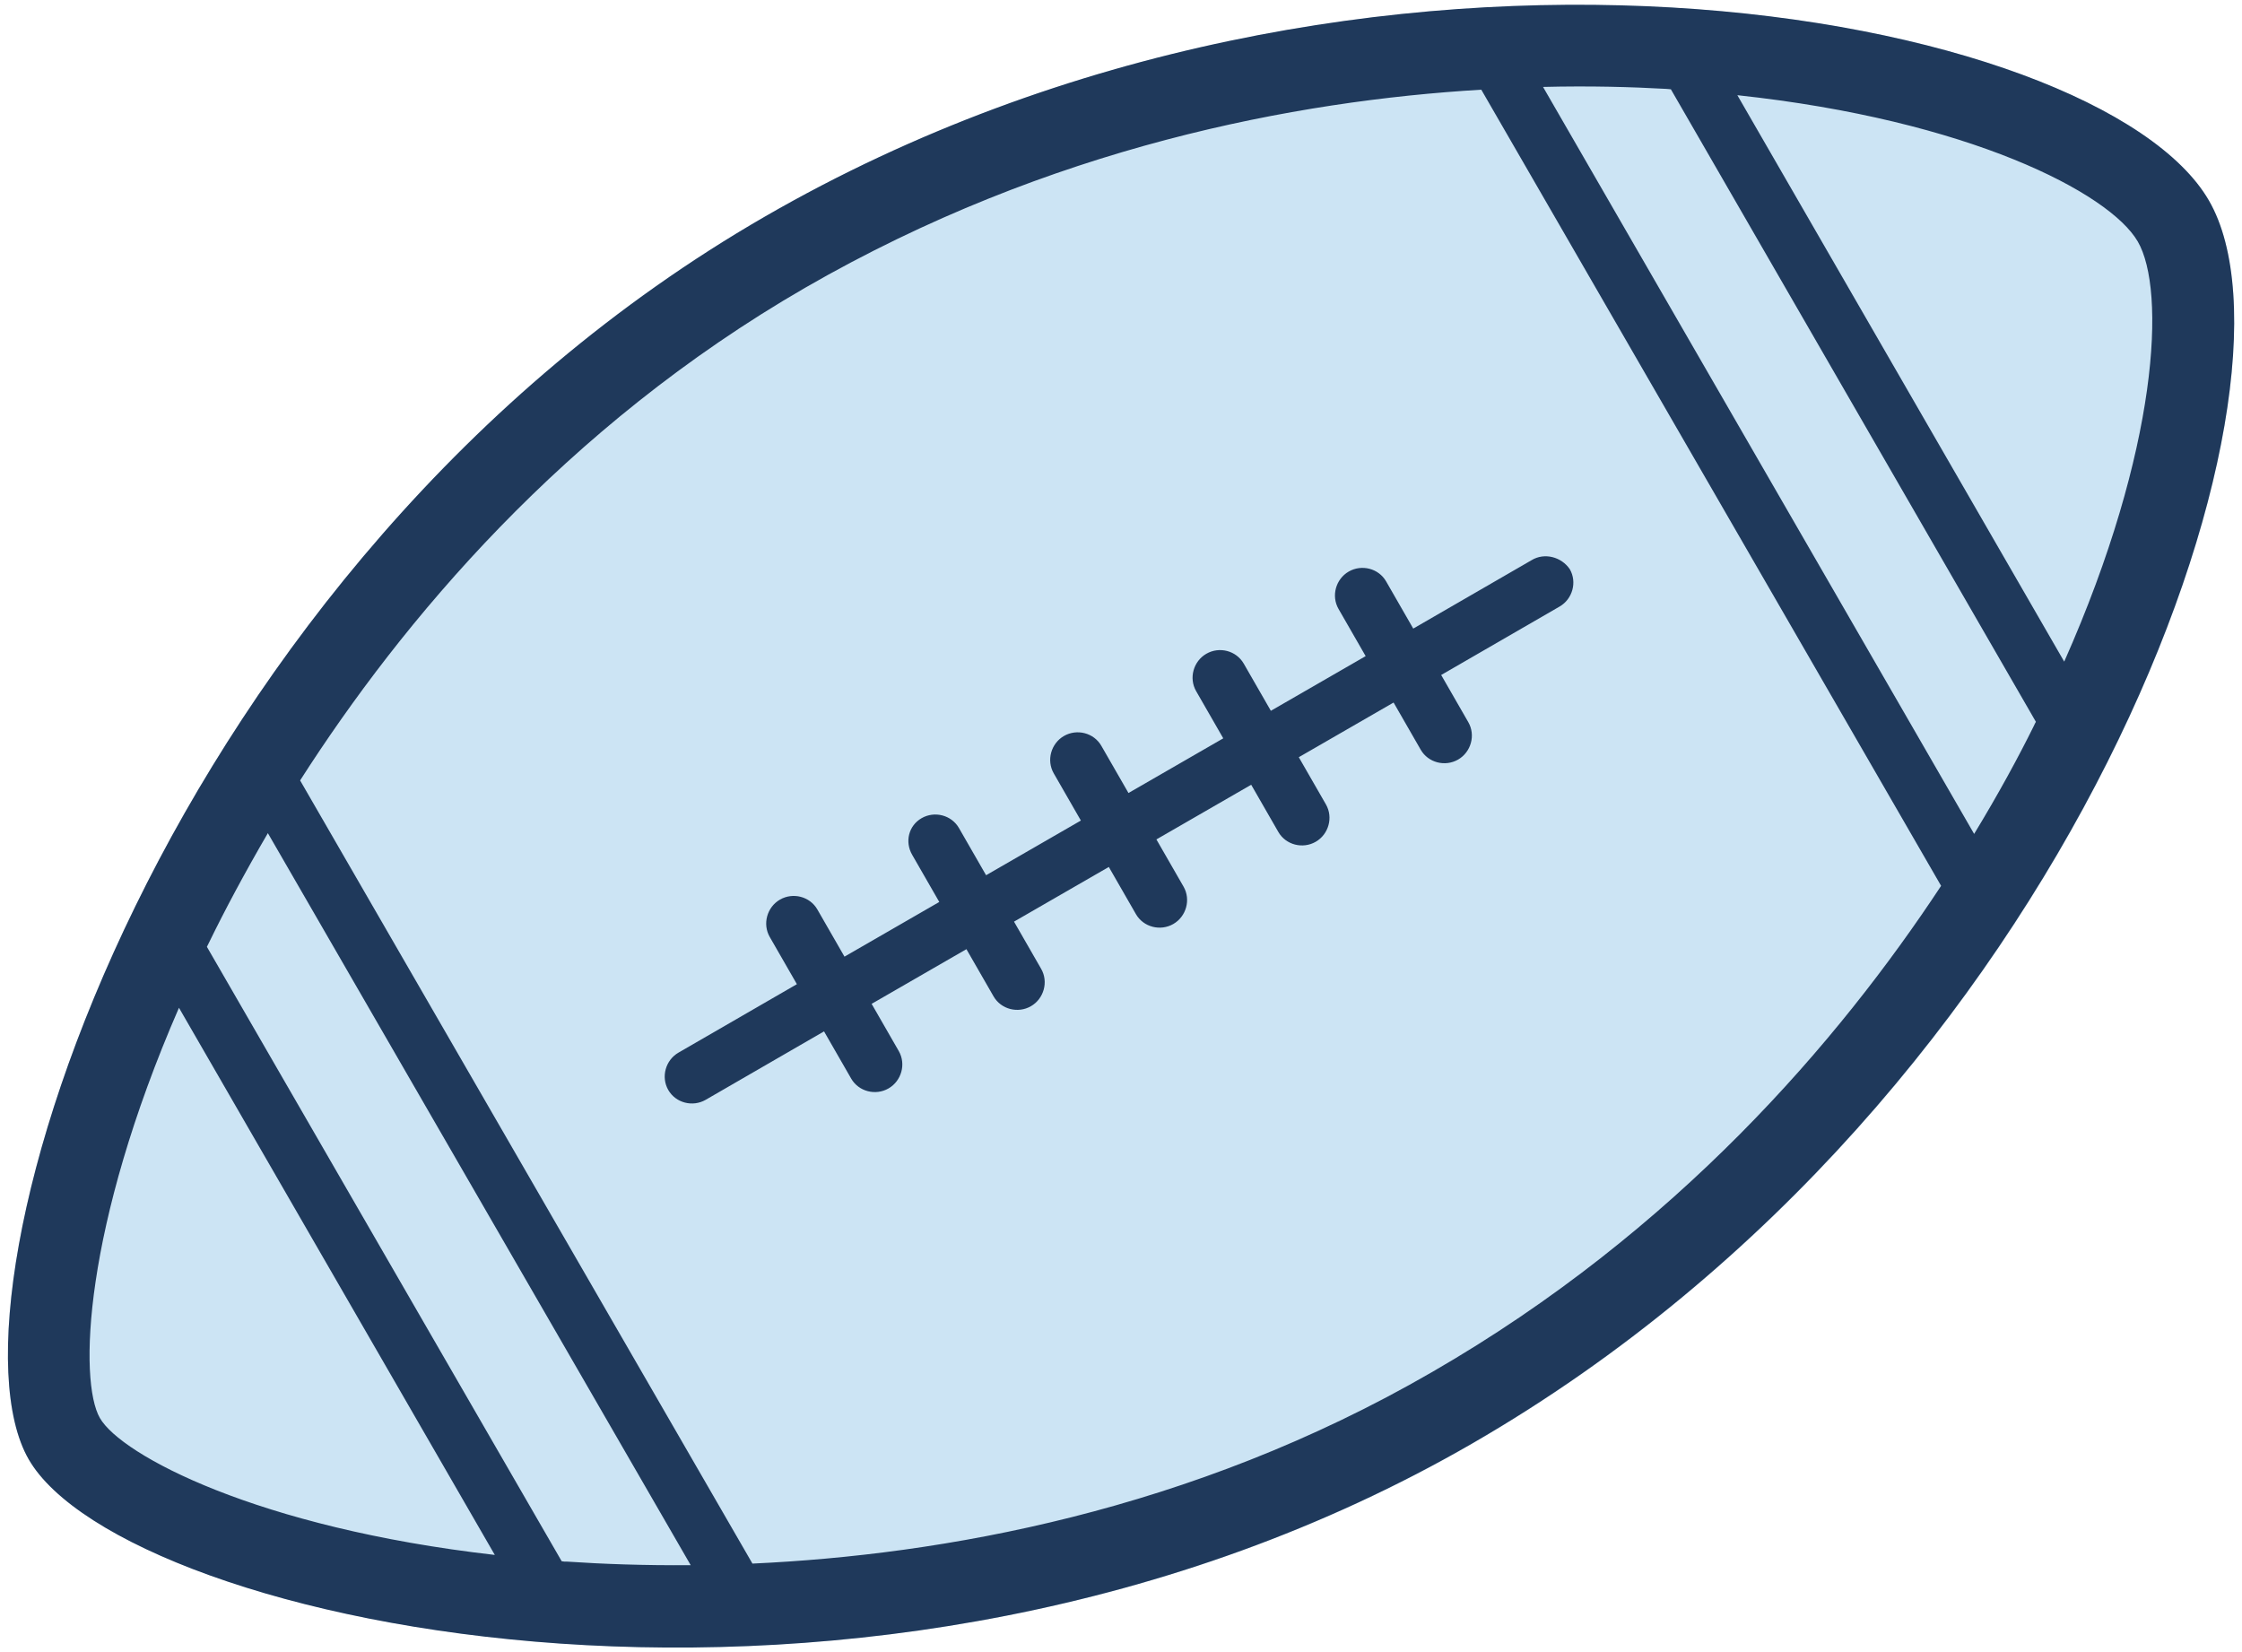
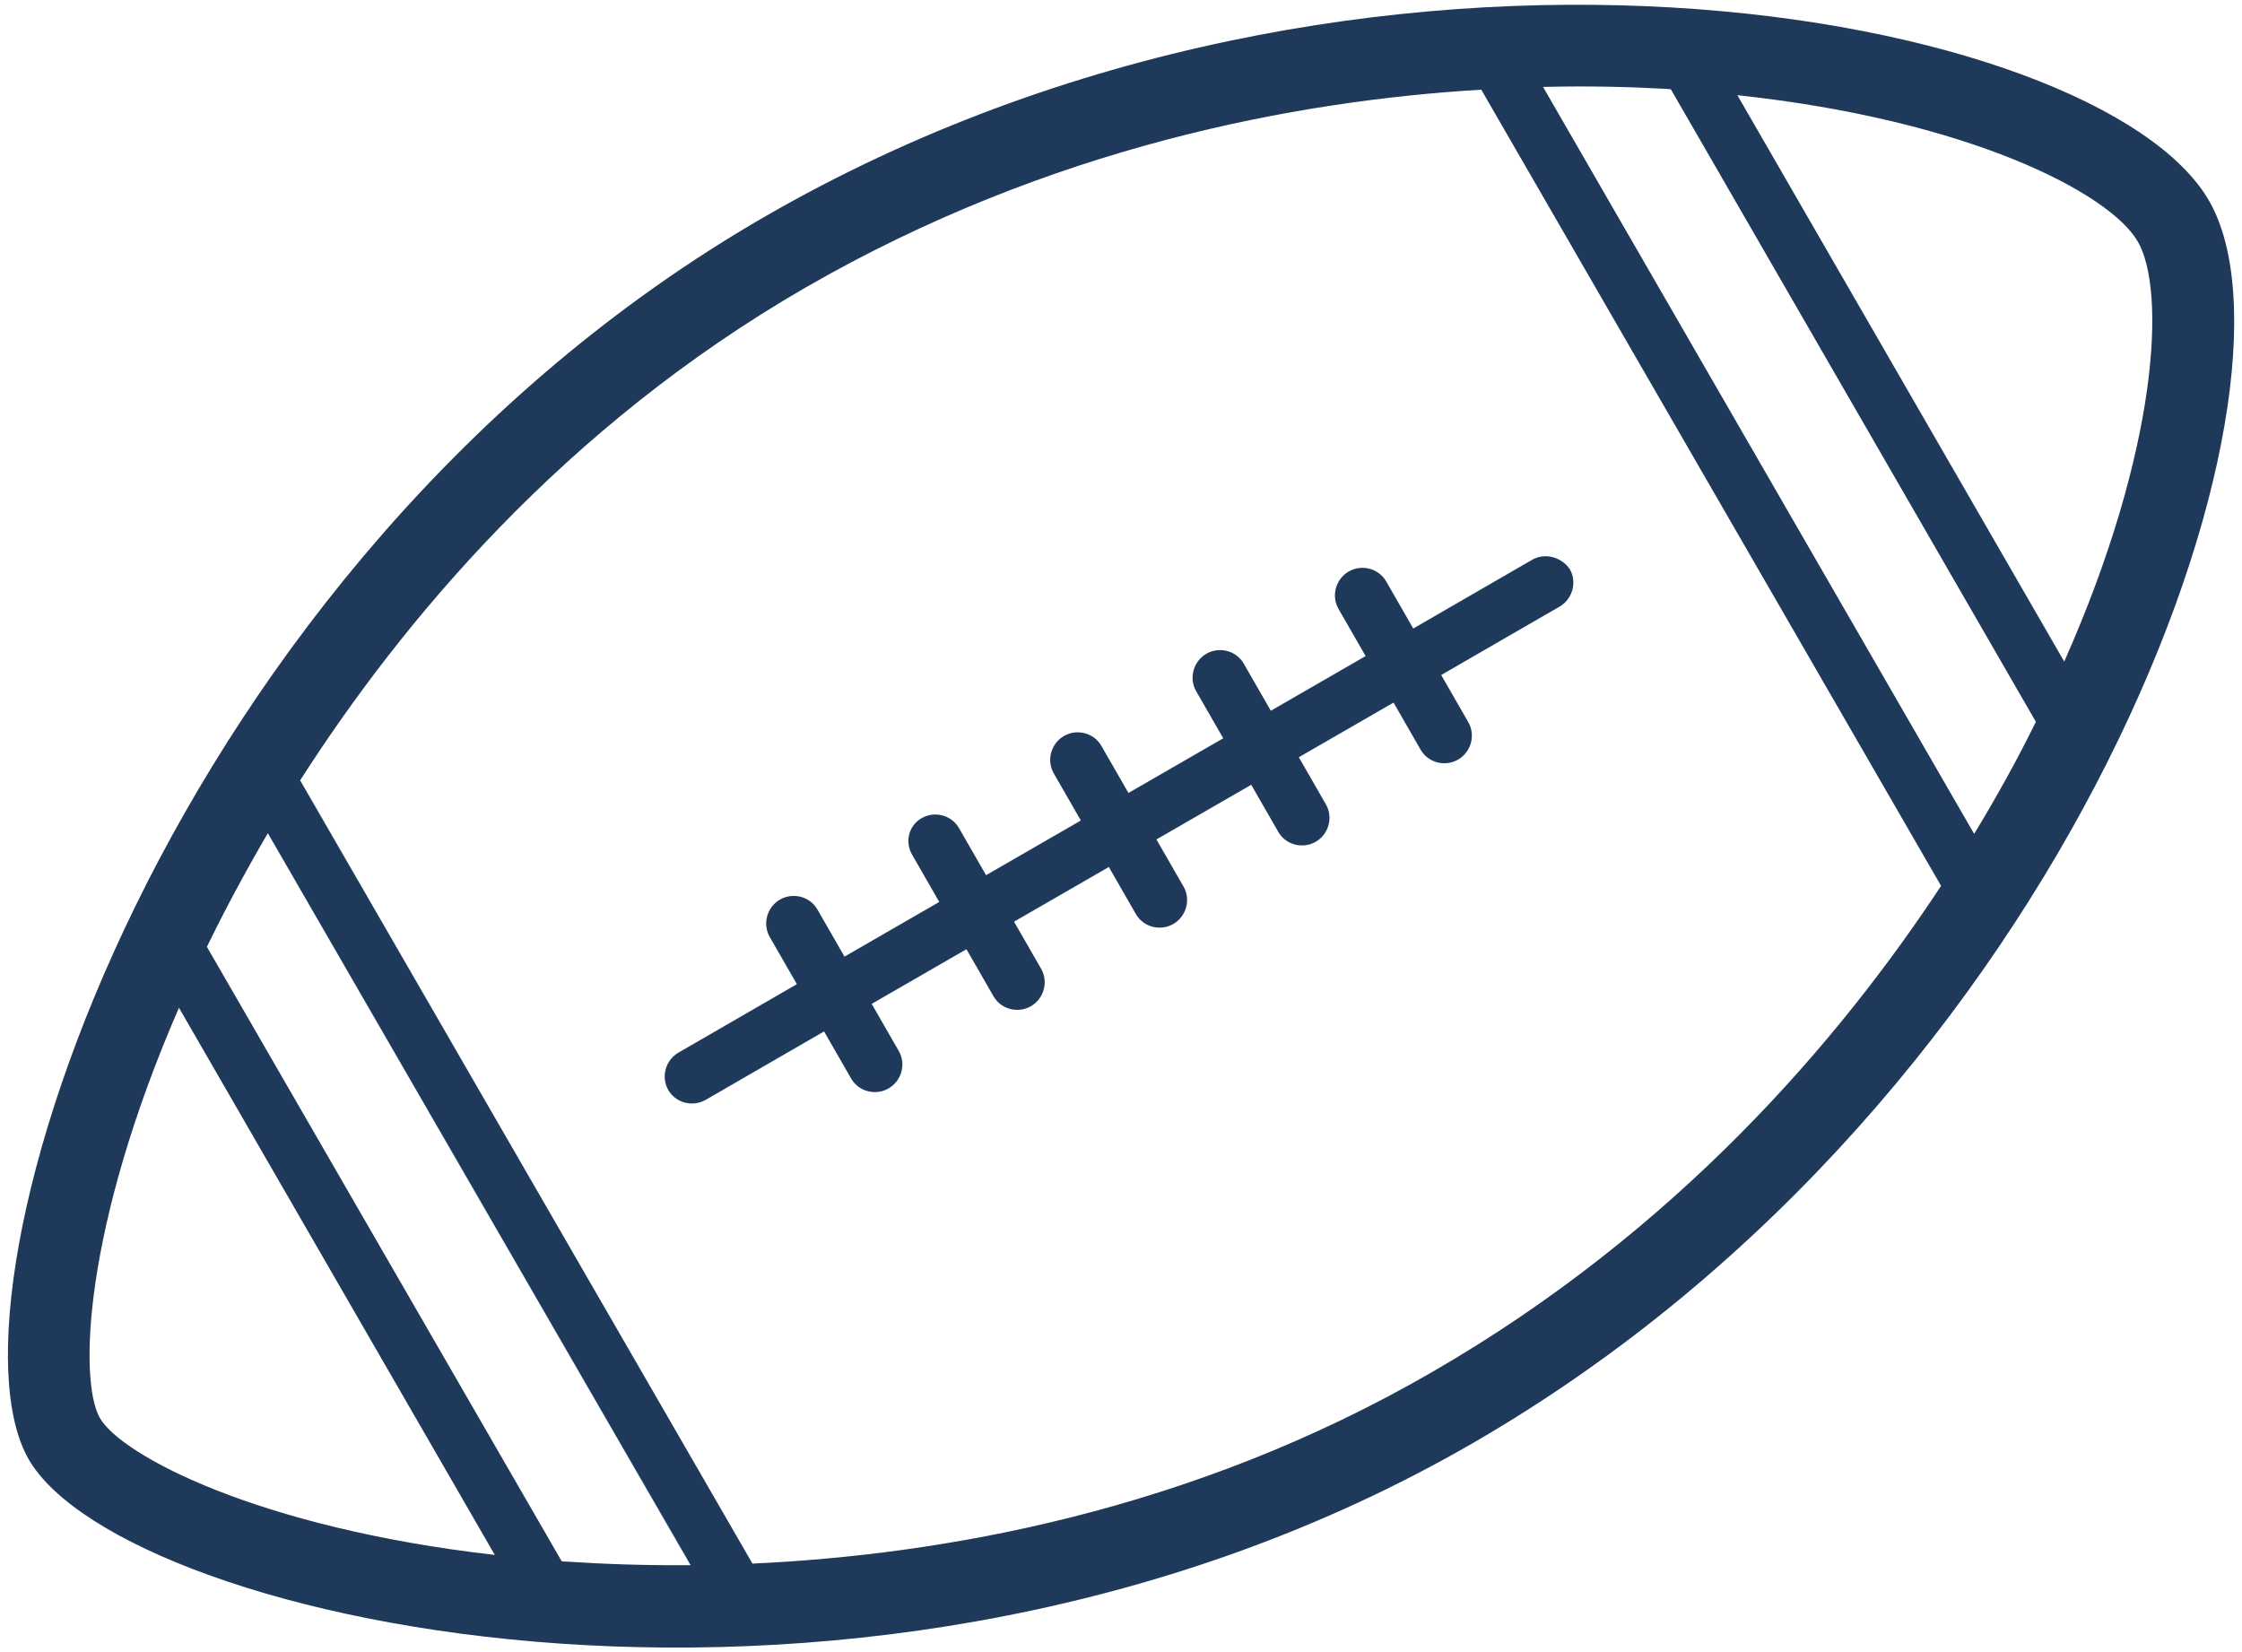
<svg xmlns="http://www.w3.org/2000/svg" version="1.1" id="レイヤー_1" x="0px" y="0px" viewBox="0 0 57 42" enable-background="new 0 0 57 42" xml:space="preserve">
  <g>
-     <path fill="#CCE4F4" d="M56.16,5.1c2.77,4.8-3.41,22.75-18.71,31.59S3.15,41.29,0.73,37.1S4.14,14.34,19.44,5.51   S53.39,0.3,56.16,5.1z" />
    <path fill="#CCE4F4" d="M38.94,14.23L17.25,26.76c-0.33,0.19-0.44,0.61-0.25,0.95v0c0.19,0.33,0.61,0.44,0.95,0.25l21.69-12.53   c0.33-0.19,0.44-0.61,0.25-0.95v0C39.7,14.16,39.28,14.04,38.94,14.23z" />
-     <path fill="#CCE4F4" d="M27.06,18.7L27.06,18.7c-0.33,0.19-0.45,0.62-0.25,0.95l2.07,3.59c0.19,0.33,0.62,0.45,0.95,0.25v0   c0.33-0.19,0.45-0.62,0.25-0.95l-2.07-3.59C27.82,18.62,27.39,18.51,27.06,18.7z" />
-     <path fill="#CCE4F4" d="M23.44,20.79L23.44,20.79c-0.33,0.19-0.45,0.62-0.25,0.95l2.07,3.59c0.19,0.33,0.62,0.45,0.95,0.25h0   c0.33-0.19,0.45-0.62,0.25-0.95l-2.07-3.59C24.2,20.71,23.78,20.59,23.44,20.79z" />
    <path fill="#CCE4F4" d="M19.83,22.87L19.83,22.87c-0.33,0.19-0.45,0.62-0.25,0.95l2.07,3.59c0.19,0.33,0.62,0.45,0.95,0.25l0,0   c0.33-0.19,0.45-0.62,0.25-0.95l-2.07-3.59C20.59,22.79,20.16,22.68,19.83,22.87z" />
    <path fill="#CCE4F4" d="M6.38,19.05L6.38,19.05C6.04,19.24,5.93,19.67,6.12,20l12.11,20.98c0.19,0.33,0.62,0.45,0.95,0.25l0,0   c0.33-0.19,0.45-0.62,0.25-0.95L7.33,19.3C7.13,18.97,6.71,18.86,6.38,19.05z" />
-     <path fill="#CCE4F4" d="M3.97,23.23L3.97,23.23c-0.33,0.19-0.45,0.62-0.25,0.95l9.69,16.78c0.19,0.33,0.62,0.45,0.95,0.25h0   c0.33-0.19,0.45-0.62,0.25-0.95L4.92,23.49C4.73,23.16,4.31,23.04,3.97,23.23z" />
    <path fill="#CCE4F4" d="M37.7,0.96L37.7,0.96c-0.33,0.19-0.45,0.62-0.25,0.95l12.11,20.98c0.19,0.33,0.62,0.45,0.95,0.25l0,0   c0.33-0.19,0.45-0.62,0.25-0.95L38.65,1.22C38.46,0.88,38.04,0.77,37.7,0.96z" />
    <g>
      <path fill="#CCE4F4" d="M42.53,0.97L42.53,0.97c-0.33,0.19-0.45,0.62-0.25,0.95l9.69,16.78c0.19,0.33,0.62,0.45,0.95,0.25h0    c0.33-0.19,0.45-0.62,0.25-0.95L43.48,1.23C43.29,0.89,42.86,0.78,42.53,0.97z" />
      <path fill="#1F395B" d="M19.44,5.51C4.14,14.34-1.69,32.9,0.73,37.1s21.41,8.43,36.71-0.41S58.93,9.89,56.16,5.1    C53.39,0.3,34.75-3.33,19.44,5.51z M2.54,36.05C2,35.11,2.12,31.2,4.55,25.62l8.03,13.91C6.54,38.84,3.08,36.99,2.54,36.05z     M14.28,39.69L5.26,24.07c0.02-0.04,0.04-0.08,0.06-0.12c0.39-0.8,0.89-1.74,1.49-2.77l10.75,18.61    c-1.19,0.01-2.25-0.03-3.14-0.09C14.36,39.7,14.32,39.7,14.28,39.69z M19.13,39.75L7.63,19.84c2.58-4.03,6.7-8.98,12.85-12.53    c6.21-3.58,12.48-4.75,17.18-5.03l11.69,20.24c-2.59,3.93-6.73,8.78-12.94,12.36C30.26,38.44,23.91,39.53,19.13,39.75z     M50.19,21.2L39.23,2.21c1.19-0.03,2.25,0,3.14,0.05c0.04,0,0.07,0.01,0.11,0.01l9.28,16.08c-0.02,0.03-0.03,0.06-0.05,0.1    C51.32,19.24,50.81,20.18,50.19,21.2z M52.48,16.82l-8.31-14.4c5.88,0.63,9.46,2.48,10.18,3.72S54.88,11.41,52.48,16.82z" />
    </g>
-     <path fill="#CCE4F4" d="M30.67,16.61L30.67,16.61c-0.33,0.19-0.45,0.62-0.25,0.95l2.07,3.59c0.19,0.33,0.62,0.45,0.95,0.25l0,0   c0.33-0.19,0.45-0.62,0.25-0.95l-2.07-3.59C31.43,16.53,31.01,16.42,30.67,16.61z" />
    <g>
      <path fill="#CCE4F4" d="M34.29,14.52L34.29,14.52c-0.33,0.19-0.45,0.62-0.25,0.95l2.07,3.59c0.19,0.33,0.62,0.45,0.95,0.25v0    c0.33-0.19,0.45-0.62,0.25-0.95l-2.07-3.59C35.05,14.45,34.62,14.33,34.29,14.52z" />
      <path fill="#1F395B" d="M38.94,14.24l-3.01,1.74l-0.69-1.2c-0.19-0.33-0.62-0.44-0.95-0.25c-0.33,0.19-0.45,0.62-0.26,0.95    l0.69,1.2l-2.41,1.39l-0.69-1.2c-0.19-0.33-0.62-0.44-0.95-0.25s-0.45,0.62-0.26,0.95l0.69,1.2l-2.41,1.39l-0.69-1.2    c-0.19-0.33-0.62-0.44-0.95-0.25c-0.33,0.19-0.45,0.62-0.26,0.95l0.69,1.2l-2.41,1.39l-0.69-1.2c-0.19-0.33-0.62-0.44-0.95-0.25    S23,21.4,23.19,21.73l0.69,1.2l-2.41,1.39l-0.69-1.2c-0.19-0.33-0.62-0.44-0.95-0.25c-0.33,0.19-0.45,0.62-0.26,0.95l0.69,1.2    l-3.01,1.74c-0.33,0.19-0.45,0.62-0.26,0.95c0.19,0.33,0.62,0.44,0.95,0.25l3.01-1.74l0.69,1.2c0.19,0.33,0.62,0.44,0.95,0.25    c0.33-0.19,0.45-0.62,0.26-0.95l-0.69-1.2l2.41-1.39l0.69,1.2c0.19,0.33,0.62,0.44,0.95,0.25c0.33-0.19,0.45-0.62,0.26-0.95    l-0.69-1.2l2.41-1.39l0.69,1.2c0.19,0.33,0.62,0.44,0.95,0.25c0.33-0.19,0.45-0.62,0.26-0.95l-0.69-1.2l2.41-1.39l0.69,1.2    c0.19,0.33,0.62,0.44,0.95,0.25c0.33-0.19,0.45-0.62,0.26-0.95l-0.69-1.2l2.41-1.39l0.69,1.2c0.19,0.33,0.62,0.44,0.95,0.25    c0.33-0.19,0.45-0.62,0.26-0.95l-0.69-1.2l3.01-1.74c0.33-0.19,0.45-0.62,0.26-0.95C39.7,14.16,39.27,14.04,38.94,14.24z" />
    </g>
  </g>
</svg>